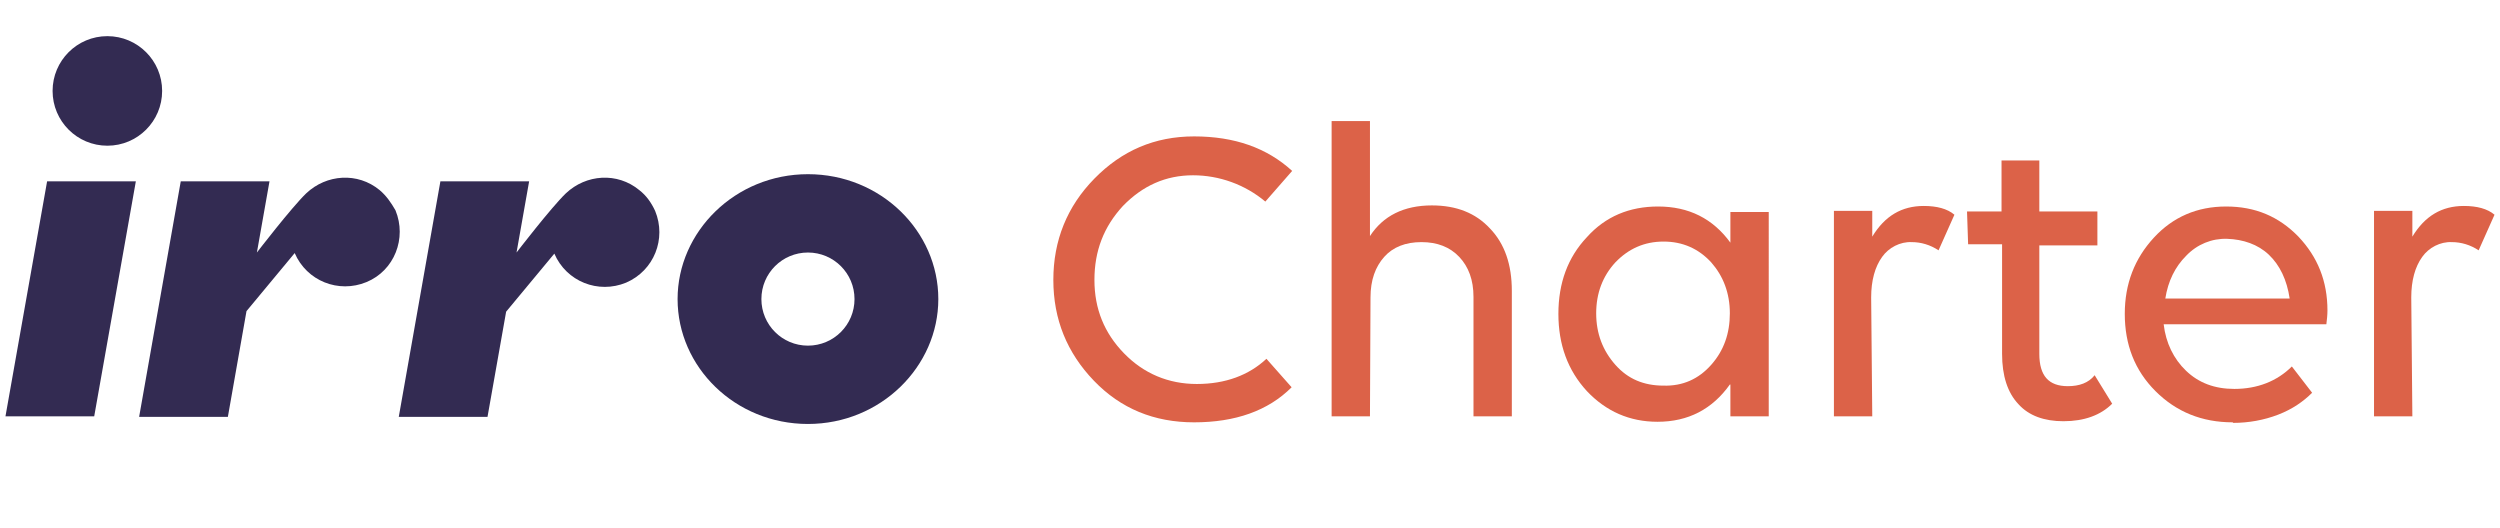
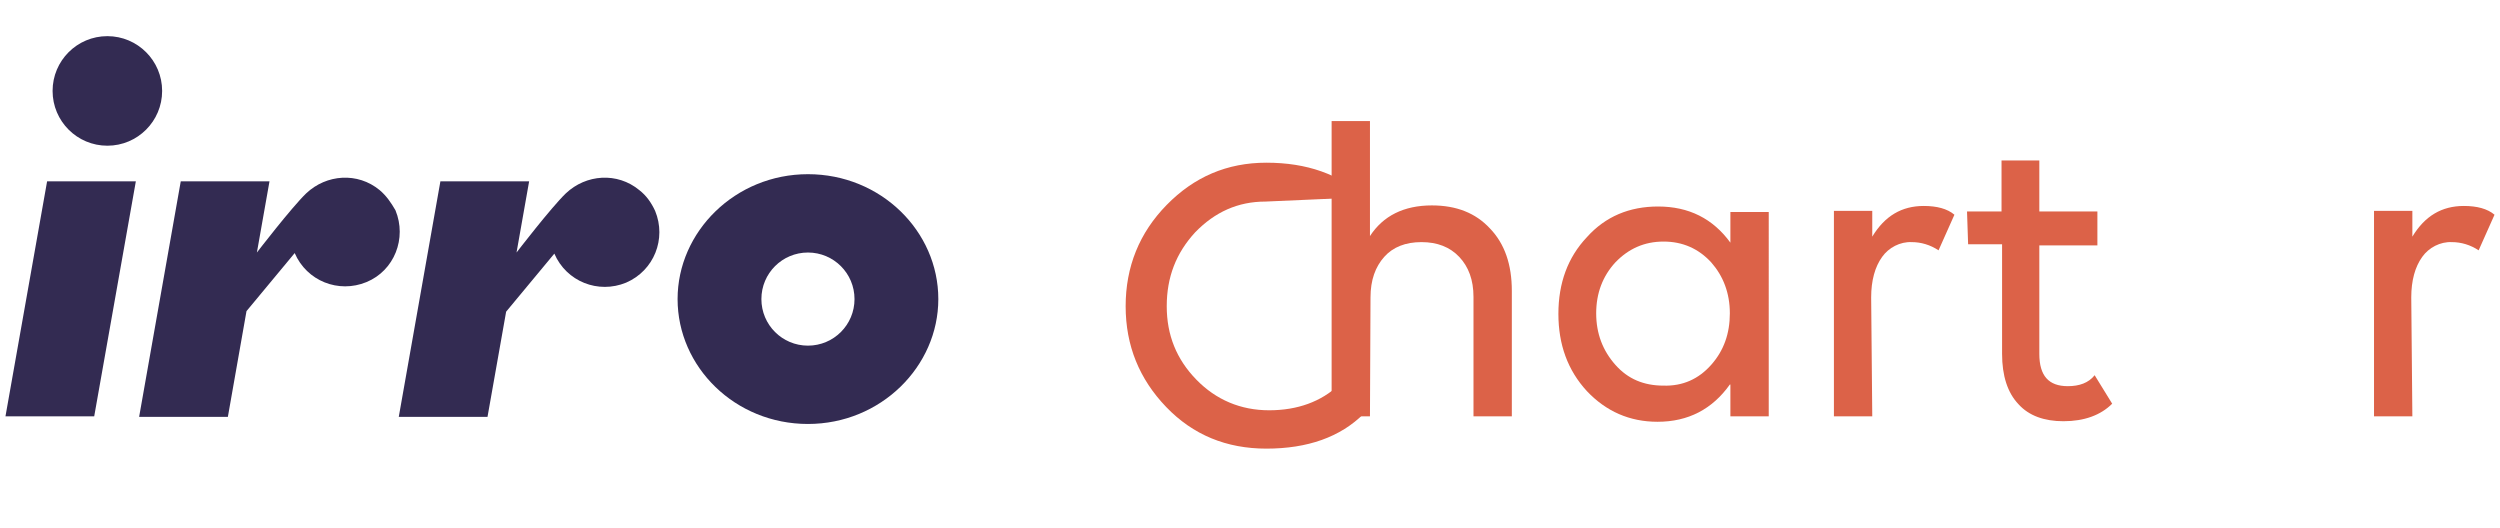
<svg xmlns="http://www.w3.org/2000/svg" version="1.1" id="Ebene_1" x="0px" y="0px" viewBox="0 0 456.4 96.4" style="enable-background:new 0 0 456.4 96.4;" xml:space="preserve">
  <style type="text/css">
	.st0{fill:#332B52;}
	.st1{fill:#DC6248;}
</style>
  <g>
    <circle class="st0" cx="19.6" cy="16.6" r="10" />
    <polygon class="st0" points="1,76 17.2,76 24.8,33.1 8.6,33.1  " />
    <path class="st0" d="M147.5,31.8c-13.3,0-23.8,10.5-23.8,22.8c0,12.4,10.5,22.8,23.8,22.8s23.8-10.5,23.8-22.8   C171.3,42.2,160.8,31.8,147.5,31.8z M147.5,63.1c-4.7,0-8.5-3.8-8.5-8.5c0-4.7,3.8-8.5,8.5-8.5c4.7,0,8.5,3.8,8.5,8.5   C156,59.3,152.2,63.1,147.5,63.1L147.5,63.1z" />
    <path class="st0" d="M69.3,34.7c-4-3.3-9.7-2.9-13.4,0.6c-2.7,2.6-9,10.8-9,10.8l0,0l2.3-13H33l-7.6,43h16.2L45,56.8l8.8-10.6   c2.2,5.1,8,7.4,13.1,5.3s7.4-8,5.3-13.1C71.4,37,70.5,35.7,69.3,34.7L69.3,34.7z" />
    <path class="st0" d="M116.7,34.7c-4-3.3-9.7-2.9-13.4,0.6c-2.7,2.6-9,10.8-9,10.8l0,0l2.3-13H80.4l-7.6,43h16.2l3.4-19.2l8.8-10.6   c2.2,5.1,8,7.4,13.1,5.3c5.1-2.2,7.4-8,5.3-13.1C118.9,37,118,35.7,116.7,34.7L116.7,34.7z" />
-     <path class="st1" d="M231,36.8c-3.7-3.1-8.4-4.8-13.2-4.8c-5,0-9.2,1.9-12.8,5.6c-3.5,3.8-5.2,8.2-5.2,13.5s1.8,9.7,5.4,13.4   c3.6,3.7,8.1,5.6,13.3,5.6s9.5-1.6,12.7-4.6l4.6,5.2c-4.3,4.3-10.3,6.4-17.8,6.4c-7.3,0-13.4-2.5-18.3-7.6   c-4.9-5.1-7.4-11.2-7.4-18.4c0-7.2,2.5-13.4,7.5-18.5c5-5.1,11-7.7,18.2-7.7c7.4,0,13.3,2.1,17.9,6.3L231,36.8z" />
+     <path class="st1" d="M231,36.8c-5,0-9.2,1.9-12.8,5.6c-3.5,3.8-5.2,8.2-5.2,13.5s1.8,9.7,5.4,13.4   c3.6,3.7,8.1,5.6,13.3,5.6s9.5-1.6,12.7-4.6l4.6,5.2c-4.3,4.3-10.3,6.4-17.8,6.4c-7.3,0-13.4-2.5-18.3-7.6   c-4.9-5.1-7.4-11.2-7.4-18.4c0-7.2,2.5-13.4,7.5-18.5c5-5.1,11-7.7,18.2-7.7c7.4,0,13.3,2.1,17.9,6.3L231,36.8z" />
    <path class="st1" d="M250.1,76h-7V22.1h7v21c2.4-3.7,6.2-5.6,11.3-5.6c4.5,0,8,1.4,10.6,4.2c2.7,2.8,4,6.6,4,11.4V76h-7V54.2   c0-3.1-0.9-5.5-2.6-7.3c-1.7-1.8-4-2.7-6.9-2.7s-5.2,0.9-6.8,2.7c-1.6,1.8-2.5,4.2-2.5,7.4L250.1,76z" />
    <path class="st1" d="M315.8,70.2c-3.2,4.5-7.6,6.8-13.2,6.8c-5.1,0-9.4-1.9-12.9-5.6c-3.5-3.8-5.2-8.5-5.2-14.1   c0-5.6,1.7-10.3,5.2-14c3.4-3.8,7.8-5.6,13-5.6c5.6,0,10,2.2,13.2,6.6v-5.6h7V76h-7V70.2z M312.4,66.6c2.3-2.6,3.4-5.7,3.4-9.4   c0-3.7-1.2-6.8-3.4-9.3c-2.3-2.5-5.2-3.8-8.7-3.8c-3.5,0-6.4,1.3-8.8,3.8c-2.3,2.5-3.5,5.6-3.5,9.3c0,3.7,1.2,6.8,3.5,9.4   c2.3,2.6,5.2,3.8,8.8,3.8C307.2,70.5,310.1,69.2,312.4,66.6z" />
    <path class="st1" d="M341.8,76h-7V38.5h7v4.7c2.3-3.8,5.4-5.6,9.4-5.6c2.4,0,4.3,0.5,5.6,1.6l-2.9,6.5c-1.5-1-3.2-1.5-4.9-1.5   c-2.1-0.1-4.2,1-5.4,2.7c-1.3,1.8-2,4.3-2,7.4L341.8,76z" />
    <path class="st1" d="M359.1,38.6h6.3v-9.3h6.9v9.3h10.6v6.2h-10.6v19.8c0,4,1.7,5.9,5.2,5.9c2.1,0,3.8-0.6,4.9-2l3.2,5.2   c-2.1,2.1-5.1,3.2-8.9,3.2c-3.5,0-6.3-1-8.2-3.1c-2-2.1-3-5.2-3-9.2v-20h-6.2L359.1,38.6z" />
-     <path class="st1" d="M407.6,77.1c-5.6,0-10.3-1.9-14.1-5.7c-3.8-3.8-5.6-8.5-5.6-14.1c0-5.5,1.8-10.1,5.3-13.9   c3.5-3.8,7.9-5.7,13.2-5.7s9.6,1.8,13.2,5.5c3.5,3.7,5.3,8.1,5.3,13.5c0,0.8-0.1,1.7-0.2,2.5h-29.7c0.4,3.4,1.8,6.3,4.1,8.5   c2.3,2.2,5.2,3.3,8.8,3.3c4.2,0,7.8-1.4,10.5-4.1l3.7,4.8c-1.6,1.6-3.6,3-6.2,4c-2.6,1-5.4,1.5-8.2,1.5L407.6,77.1z M406.6,43.6   c-2.8-0.1-5.5,1-7.5,3.1c-2,2-3.3,4.6-3.8,7.8h22.7c-0.5-3.4-1.8-6.1-3.8-8S409.5,43.7,406.6,43.6L406.6,43.6z" />
    <path class="st1" d="M440.4,76h-7V38.5h7v4.7c2.3-3.8,5.4-5.6,9.4-5.6c2.4,0,4.3,0.5,5.6,1.6l-2.9,6.5c-1.5-1-3.2-1.5-4.9-1.5   c-2.1-0.1-4.2,1-5.4,2.7c-1.3,1.8-2,4.3-2,7.4L440.4,76z" />
  </g>
</svg>